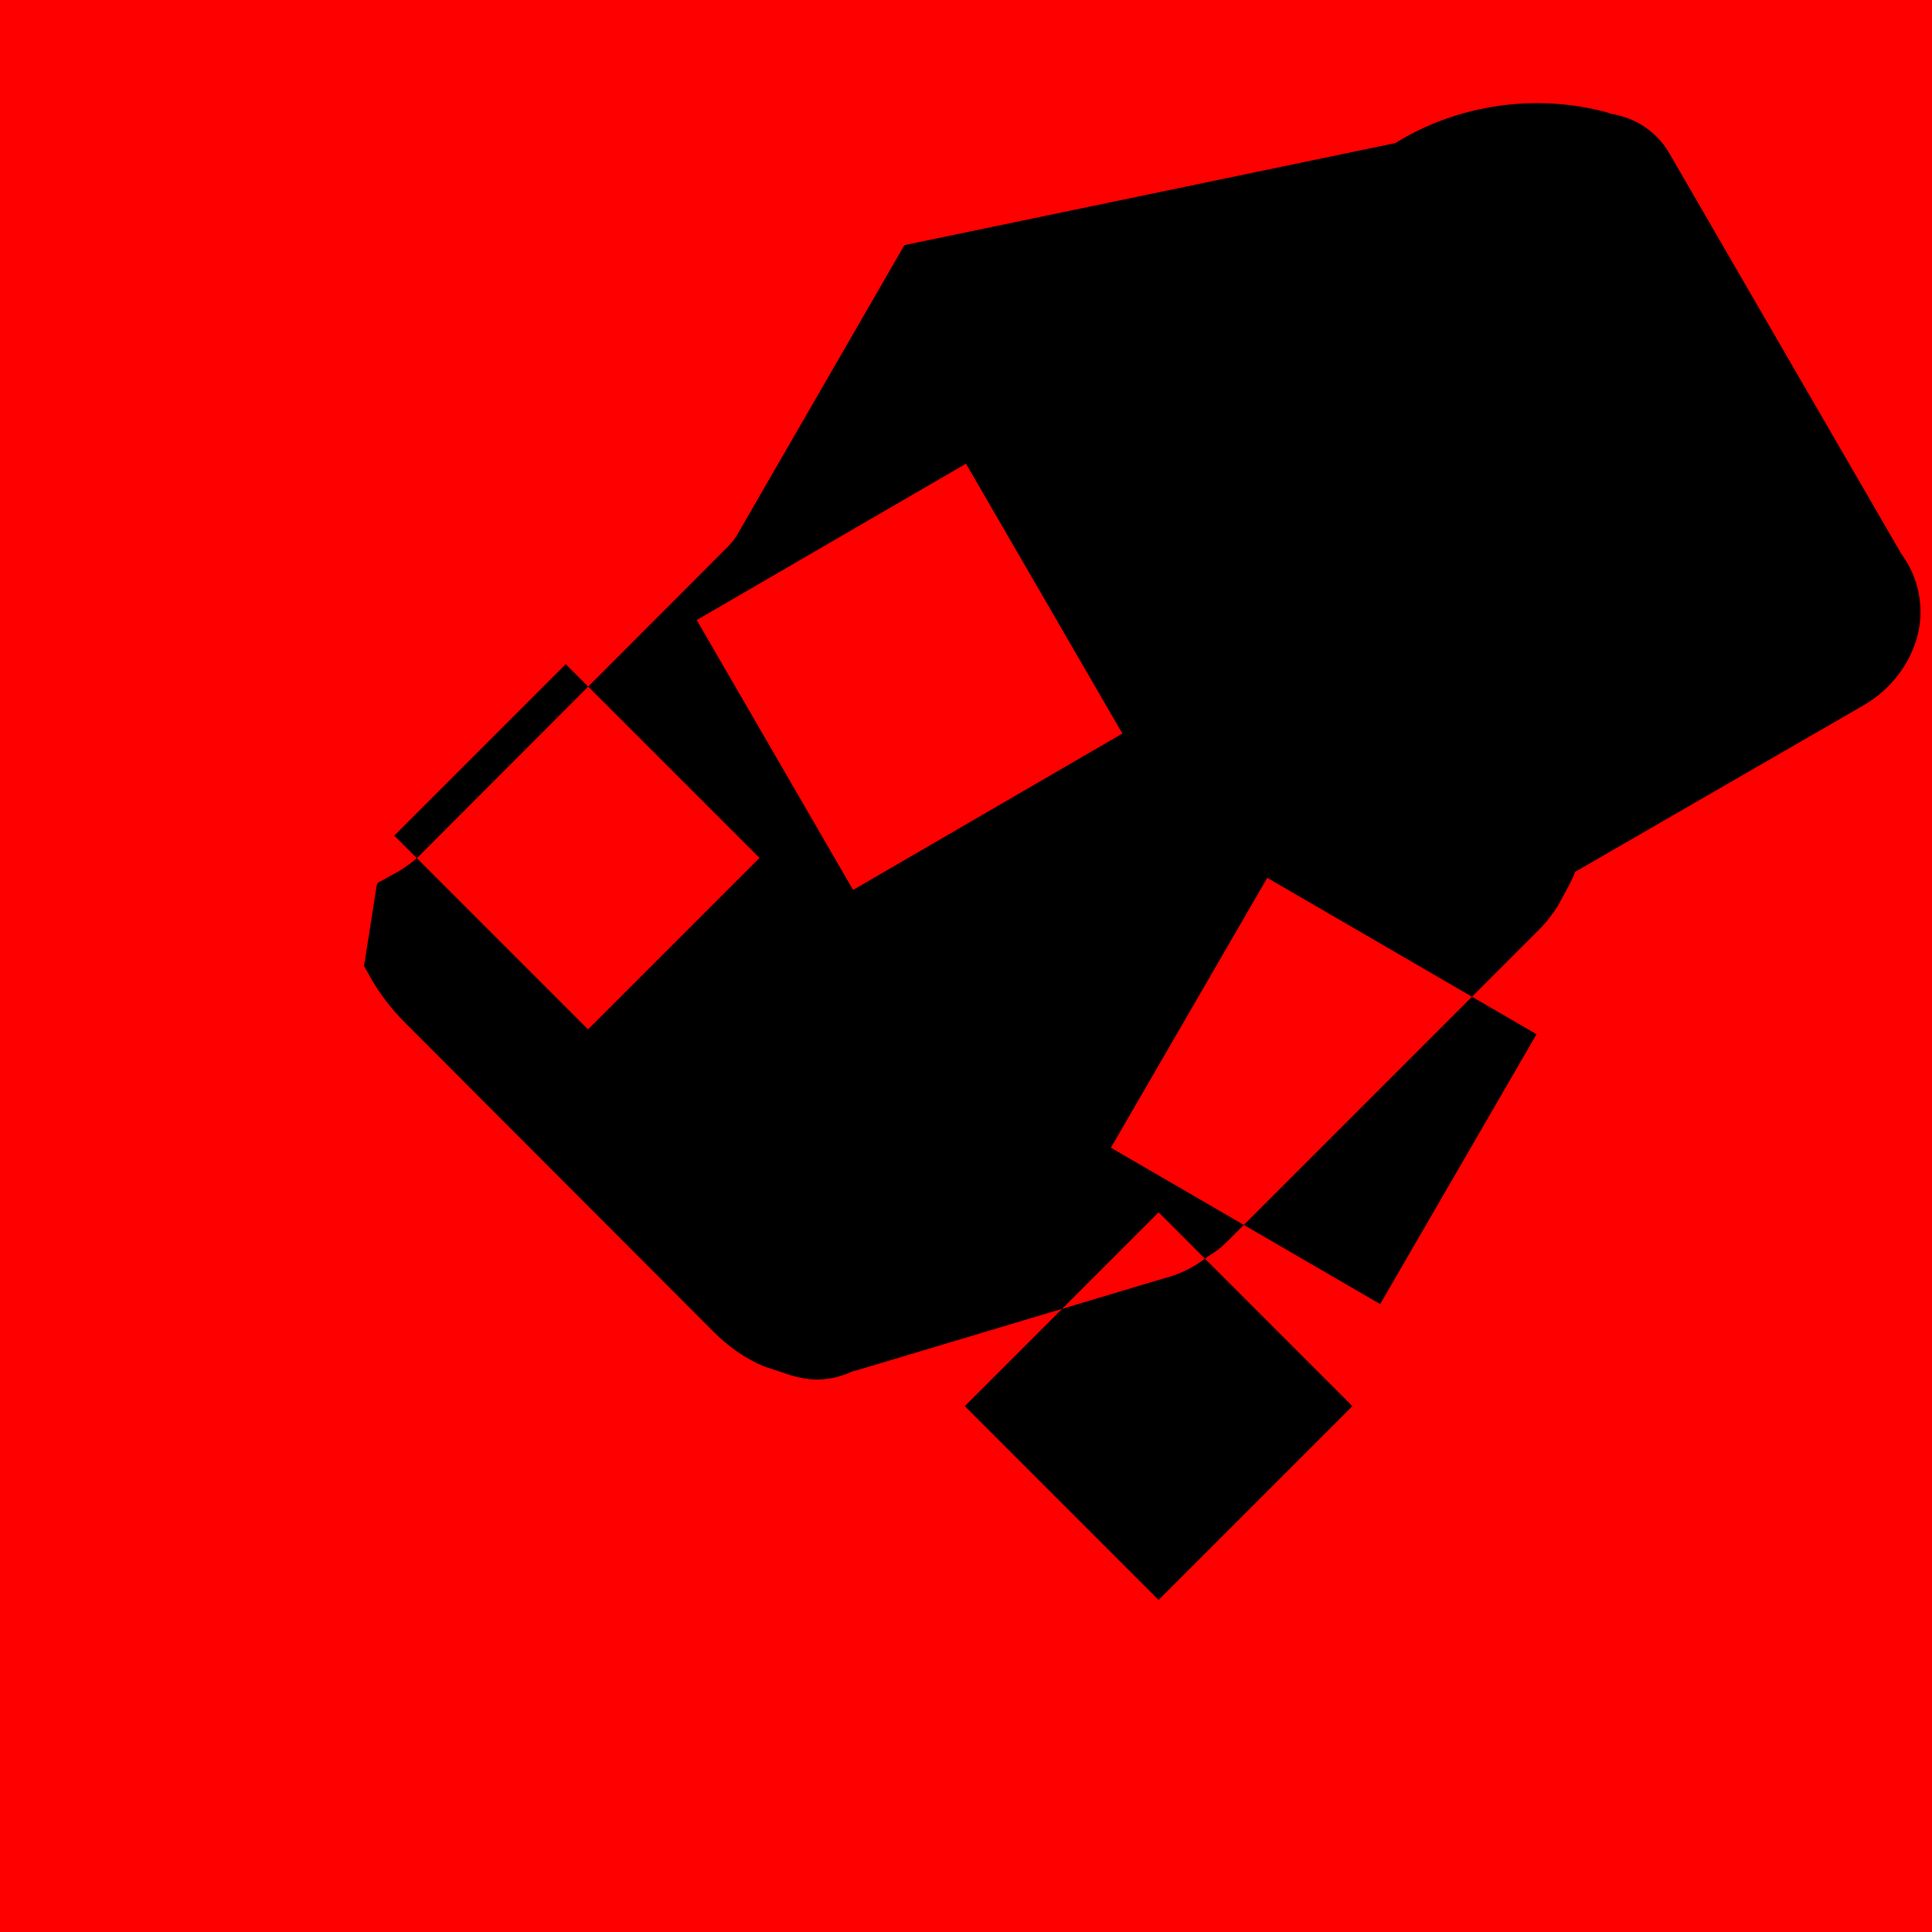
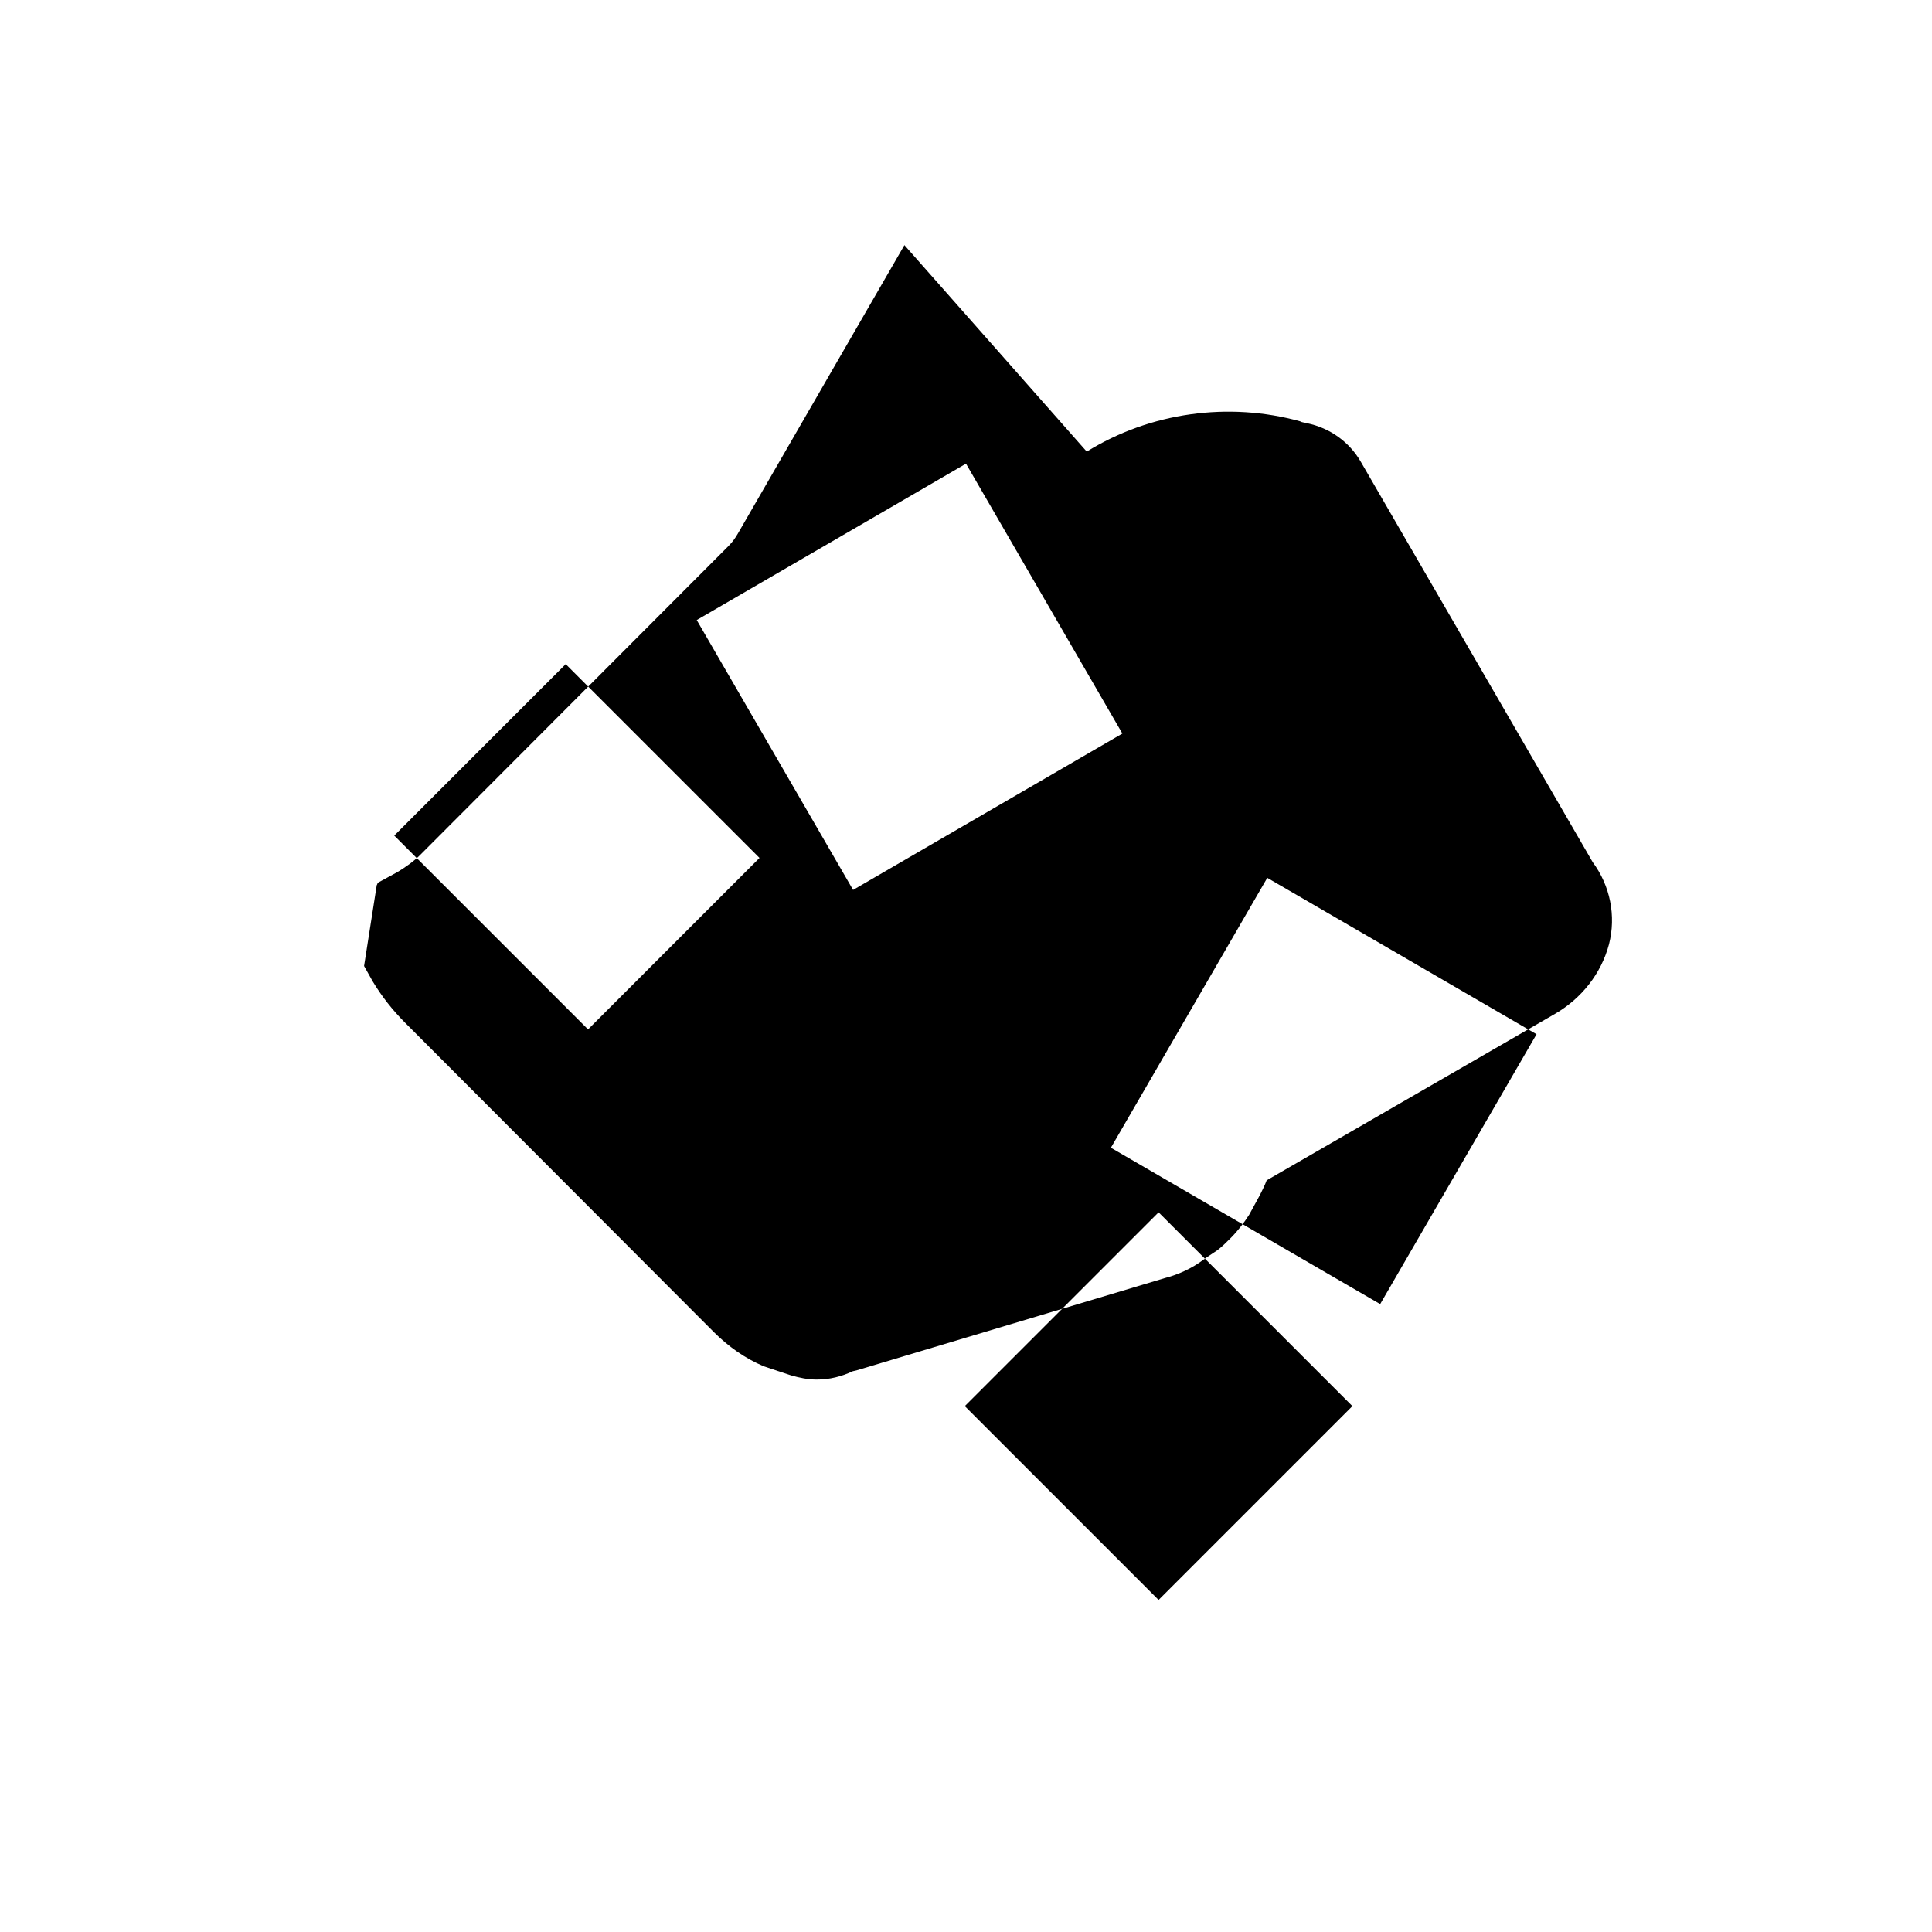
<svg xmlns="http://www.w3.org/2000/svg" viewBox="0 0 32 32" width="32" height="32">
-   <rect width="32" height="32" fill="red" />
-   <path fill="#000000" d="M14.98 4.06l-2.76 4.78c-.04.07-.09.14-.15.2l-5.11 5.12c-.11.11-.24.2-.37.28l-.33.18c-.01.01-.01.03-.02.04L6.03 16l.14.25c.15.25.33.48.54.69l5.11 5.12c.24.24.52.44.83.57l.21.07c.01 0 .02.01.03.01l.21.07c.14.04.28.07.43.07.21 0 .41-.05.6-.14.02 0 .03-.01.05-.01l5.11-1.53c.23-.06.45-.16.65-.31.01 0 .01-.01.01-.01l.21-.14c.08-.06.15-.13.22-.2l5.11-5.11c.12-.12.22-.25.31-.39l.18-.33c.04-.08.08-.16.11-.24l4.78-2.76c.43-.25.76-.66.89-1.15.12-.47.02-.97-.27-1.36l-3.84-6.63c-.19-.33-.51-.56-.89-.64-.03-.01-.06-.01-.09-.02-.01 0-.02 0-.02-.01-1.19-.33-2.49-.15-3.54.5zM16 7.68l2.59 4.47-4.46 2.59-2.59-4.47 4.46-2.59zm-6.26 9.37l-3.21-3.21 2.84-2.84 3.21 3.21-2.84 2.84zm9.45 9.45l-3.21-3.21 3.21-3.21 3.21 3.21-3.21 3.21zm6.26-9.37l-2.59 4.47-4.46-2.59 2.59-4.47 4.46 2.59z" />
+   <path fill="#000000" d="M14.98 4.06l-2.76 4.78c-.04.07-.09.14-.15.2l-5.11 5.12c-.11.11-.24.2-.37.28l-.33.18c-.01.01-.01.03-.02.04L6.03 16l.14.25c.15.25.33.48.54.69l5.11 5.12c.24.24.52.44.83.57l.21.07c.01 0 .02.01.03.01l.21.07c.14.04.28.07.43.07.21 0 .41-.05.6-.14.02 0 .03-.01.05-.01l5.11-1.53c.23-.06.45-.16.65-.31.01 0 .01-.01.01-.01l.21-.14c.08-.06.15-.13.22-.2c.12-.12.22-.25.31-.39l.18-.33c.04-.08.08-.16.11-.24l4.78-2.76c.43-.25.76-.66.89-1.15.12-.47.02-.97-.27-1.36l-3.84-6.63c-.19-.33-.51-.56-.89-.64-.03-.01-.06-.01-.09-.02-.01 0-.02 0-.02-.01-1.19-.33-2.49-.15-3.54.5zM16 7.68l2.59 4.47-4.46 2.59-2.59-4.47 4.46-2.59zm-6.26 9.37l-3.21-3.21 2.84-2.84 3.21 3.21-2.84 2.84zm9.45 9.45l-3.21-3.21 3.21-3.21 3.21 3.21-3.21 3.21zm6.26-9.37l-2.59 4.47-4.46-2.59 2.59-4.47 4.46 2.59z" />
</svg>